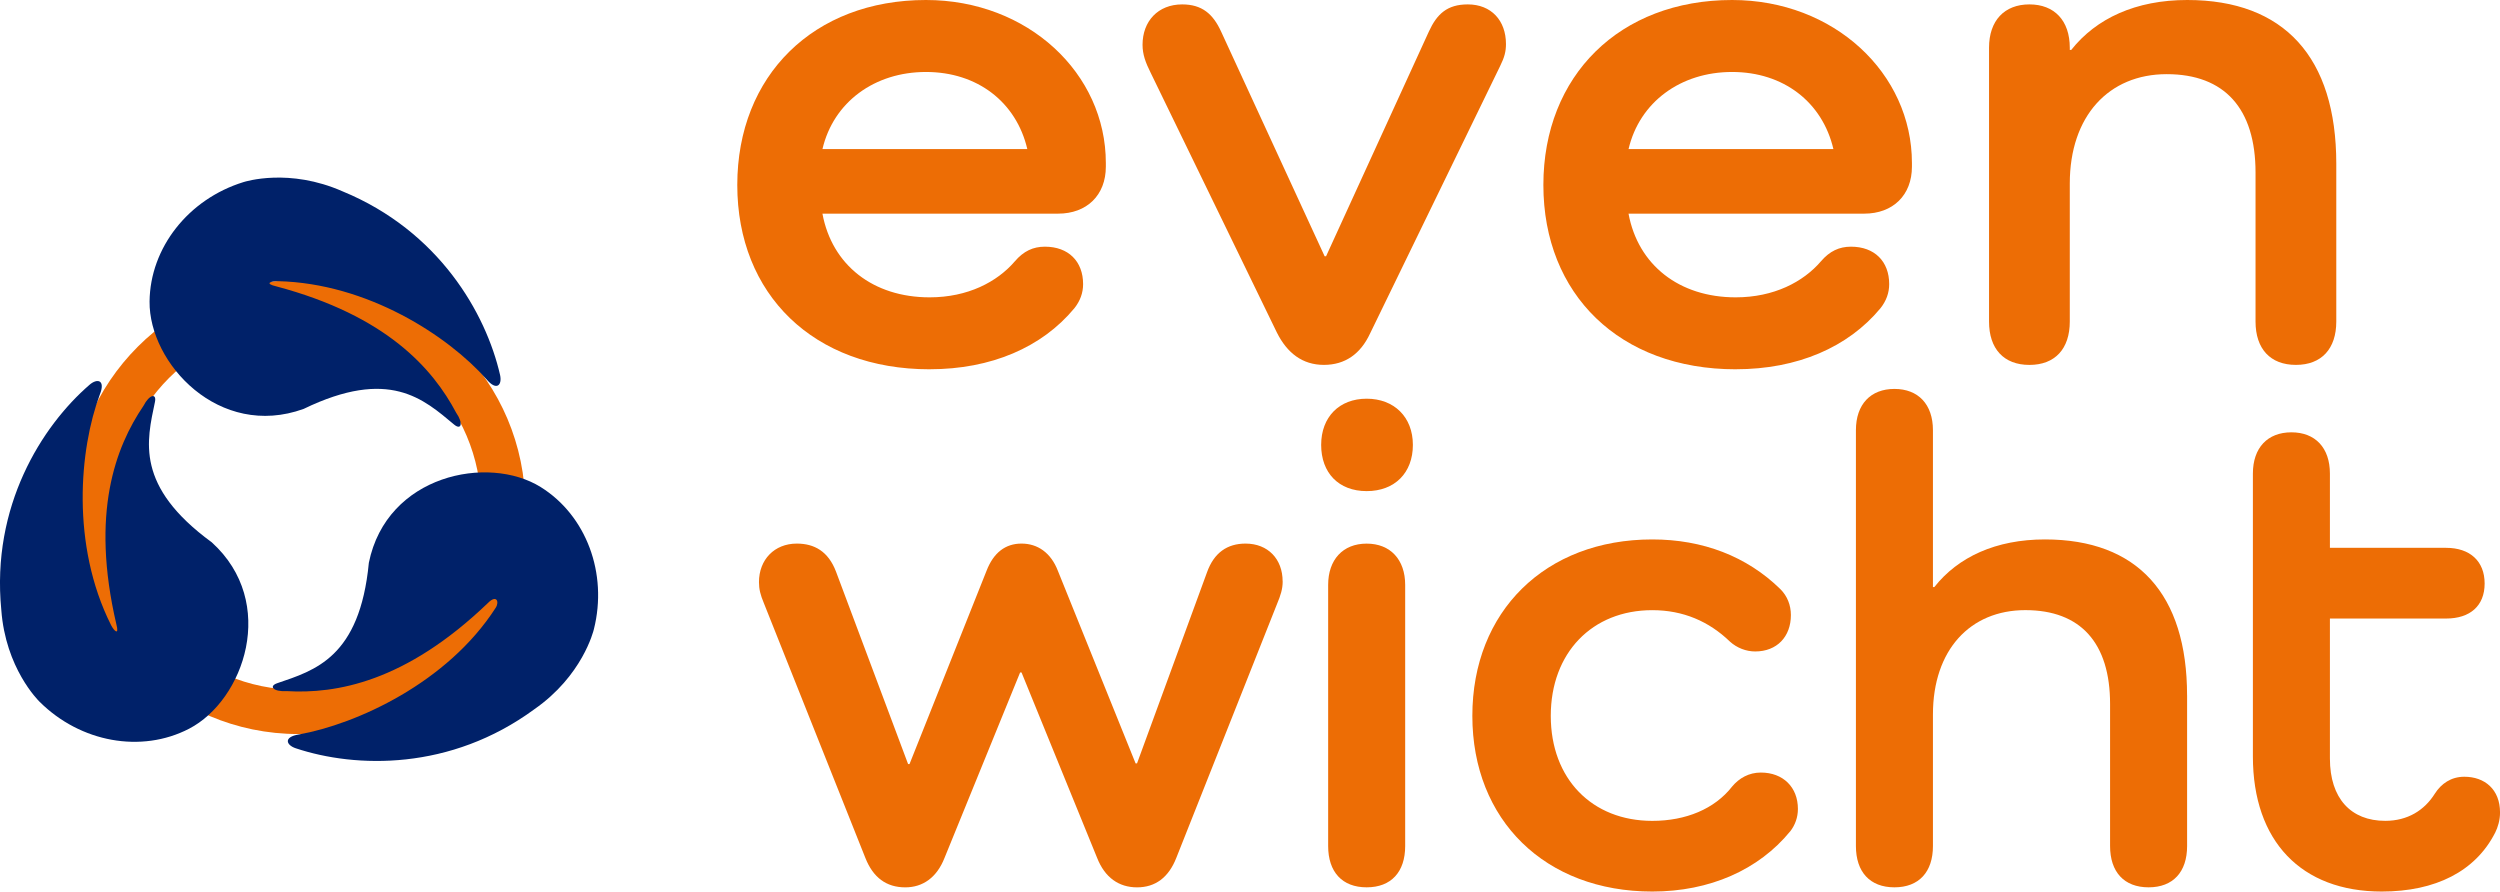
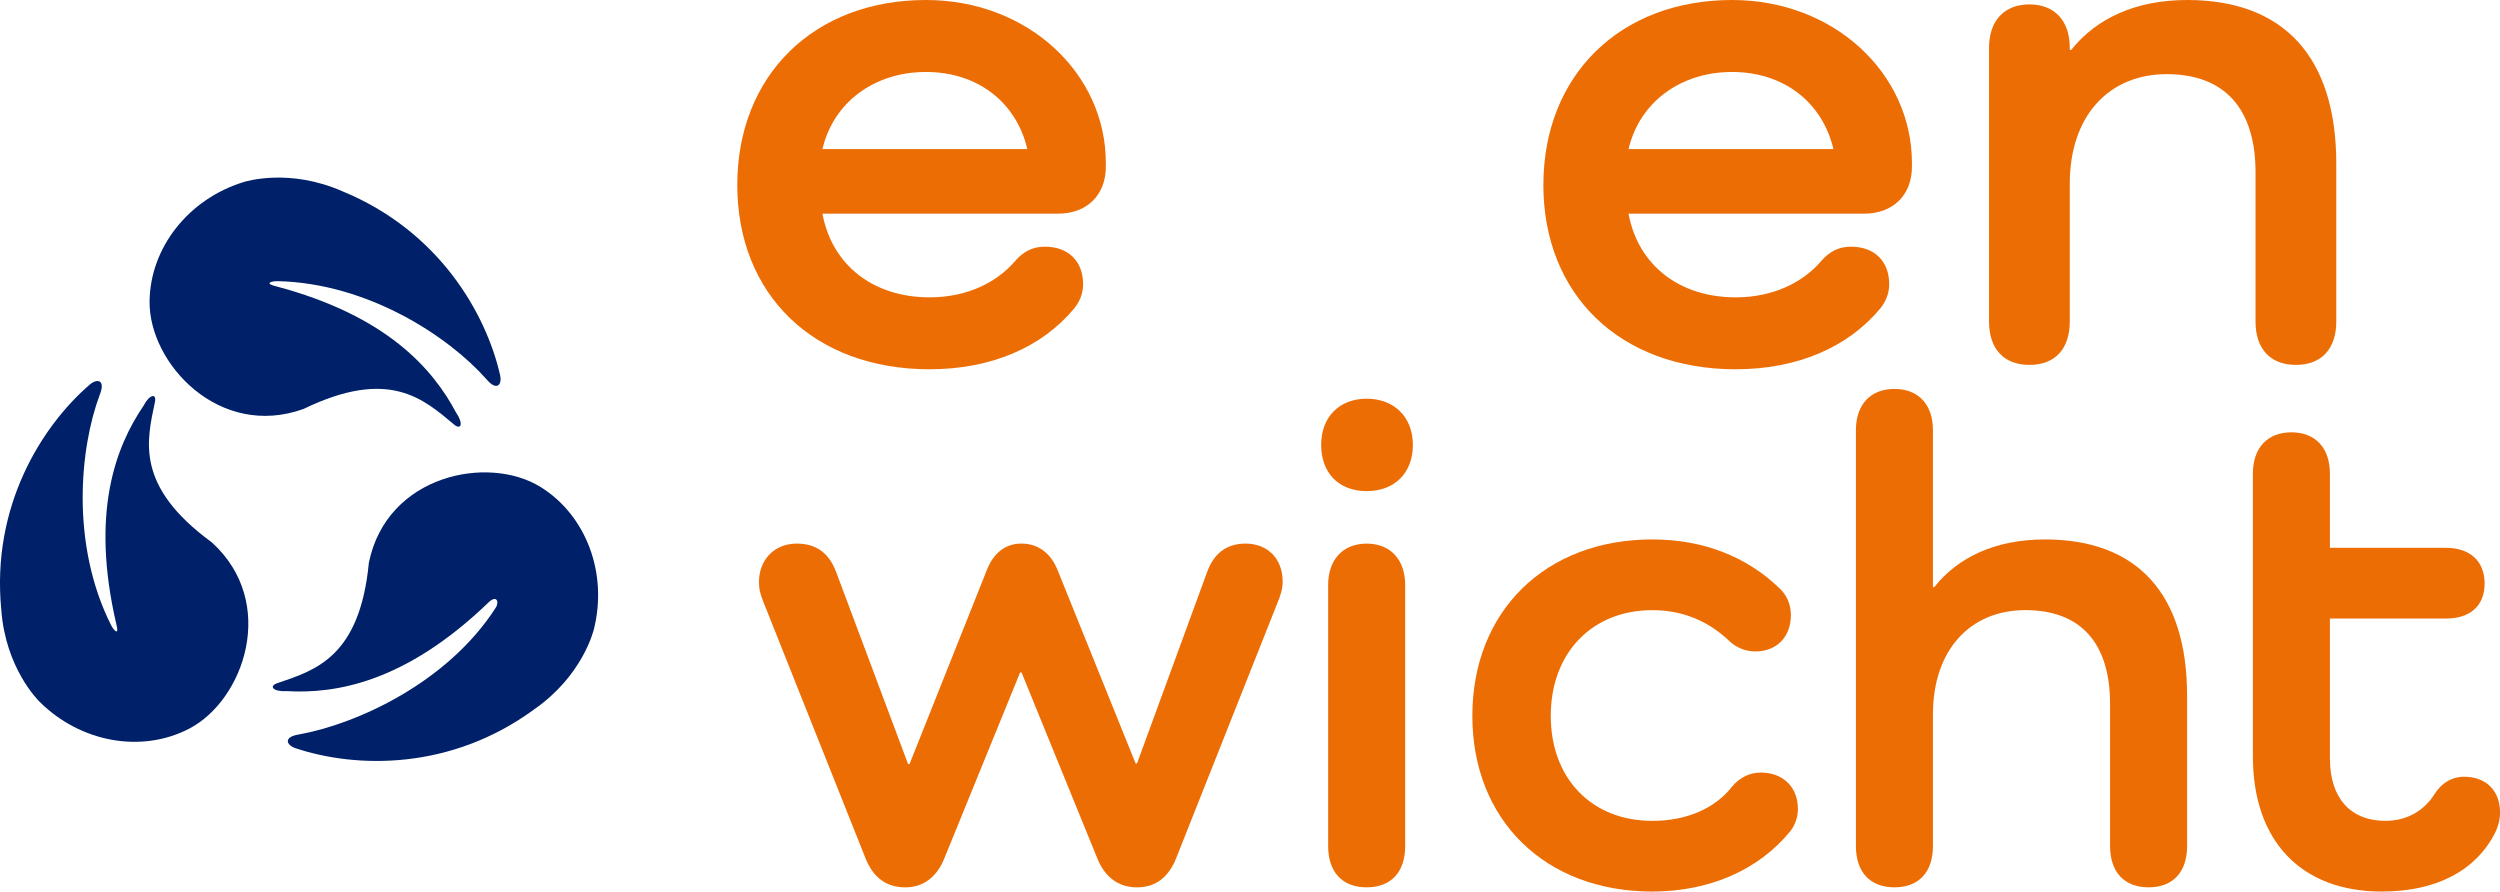
<svg xmlns="http://www.w3.org/2000/svg" id="Layer_1" data-name="Layer 1" viewBox="0 0 925.7 330.12">
  <defs>
    <style> .cls-1 { fill: #002169; } .cls-2 { fill: #ed6d05; } </style>
  </defs>
  <g>
    <path class="cls-2" d="M344.23,136.74c-42.95,0-71.23-27.73-71.23-68.24S301.27,0,342.87,0c37.79,0,66.6,27.19,66.6,60.35v1.36c0,10.6-7.07,17.4-17.67,17.4h-87.27c3.53,19.03,18.76,30.99,39.69,30.99,14.14,0,25.01-5.71,31.54-13.32,3.26-3.81,6.8-5.44,11.15-5.44,8.7,0,14.14,5.44,14.14,13.86,0,3.26-1.09,6.25-3.26,8.97-11.96,14.41-30.72,22.56-53.56,22.56Zm-39.69-81.55h75.85c-4.08-17.4-18.49-28.54-37.52-28.54s-34.25,11.14-38.33,28.54Z" />
-     <path class="cls-2" d="M557.63,16.31c0,2.72-.54,4.89-2.17,8.16l-48.12,98.95c-3.53,7.61-9.24,11.69-17.13,11.69s-13.59-4.35-17.4-11.96l-46.76-96.24c-1.9-3.8-2.99-6.8-2.99-10.33,0-8.7,5.71-14.95,14.68-14.95,7.34,0,11.42,3.53,14.41,10.06l38.33,83.19h.54l38.06-83.19c2.99-6.53,6.8-10.06,14.41-10.06,8.7,0,14.14,5.98,14.14,14.68Z" />
    <path class="cls-2" d="M642.71,136.74c-42.95,0-71.23-27.73-71.23-68.24S599.75,0,641.35,0c37.79,0,66.6,27.19,66.6,60.35v1.36c0,10.6-7.07,17.4-17.67,17.4h-87.27c3.53,19.03,18.76,30.99,39.69,30.99,14.14,0,25.01-5.71,31.54-13.32,3.26-3.81,6.8-5.44,11.15-5.44,8.7,0,14.14,5.44,14.14,13.86,0,3.26-1.09,6.25-3.26,8.97-11.96,14.41-30.72,22.56-53.56,22.56Zm-39.69-81.55h75.85c-4.08-17.4-18.49-28.54-37.52-28.54s-34.25,11.14-38.33,28.54Z" />
    <path class="cls-2" d="M865.08,60.62v58.45c0,10.06-5.44,16.04-14.95,16.04s-14.95-5.98-14.95-16.04V63.89c0-23.65-11.42-36.43-32.89-36.43s-35.89,15.5-35.89,40.51v51.11c0,10.06-5.44,16.04-14.95,16.04s-14.95-5.98-14.95-16.04V17.67c0-10.06,5.71-16.04,14.95-16.04s14.95,5.98,14.95,16.04v.82h.54c9.24-11.69,23.92-18.49,42.95-18.49,35.89,0,55.19,21.2,55.19,60.62Z" />
    <path class="cls-2" d="M474.95,215.29c0,2.85-.78,5.19-2.07,8.29l-37.33,94.1c-2.85,7.26-7.78,10.89-14.52,10.89s-11.92-3.63-14.78-10.89l-28-68.69h-.52l-28,68.69c-2.85,7.26-8.04,10.89-14.52,10.89-7,0-11.92-3.63-14.78-10.89l-37.59-94.36c-1.3-3.11-1.81-5.18-1.81-7.78,0-8.29,5.7-14.26,14-14.26,6.48,0,11.66,2.85,14.52,10.37l26.7,71.28h.52l28.51-71.54c2.59-6.74,7-10.11,12.96-10.11s10.89,3.37,13.48,10.11l28.77,71.29h.52l25.92-70.77c2.59-7.26,7.52-10.63,14.26-10.63,8.29,0,13.74,5.7,13.74,14Z" />
    <path class="cls-2" d="M489.2,164.74c0-10.37,6.74-17.11,16.85-17.11s17.11,6.74,17.11,17.11-6.74,17.11-17.11,17.11-16.85-6.74-16.85-17.11Zm31.11,51.84v96.69c0,9.59-5.18,15.29-14.26,15.29s-14.26-5.7-14.26-15.29v-96.69c0-9.33,5.44-15.29,14.26-15.29s14.26,5.96,14.26,15.29Z" />
    <path class="cls-2" d="M662.87,307.83c-11.66,14.26-29.81,22.29-51.07,22.29-39.66,0-66.62-26.44-66.62-65.06s26.96-65.32,66.62-65.32c18.66,0,34.99,6.22,47.44,18.41,2.59,2.59,3.89,5.96,3.89,9.59,0,8.04-5.18,13.48-13.22,13.48-3.37,0-6.74-1.3-9.33-3.63-7.78-7.52-17.37-11.66-28.77-11.66-22.29,0-37.59,15.81-37.59,39.14s15.29,38.88,37.59,38.88c12.44,0,23.07-4.41,29.55-12.7,2.59-3.11,6.22-5.19,10.63-5.19,8.29,0,13.74,5.44,13.74,13.48,0,3.11-1.04,5.96-2.85,8.3Z" />
    <path class="cls-2" d="M809.84,257.54v55.73c0,9.59-5.18,15.29-14.26,15.29s-14.26-5.7-14.26-15.29v-52.62c0-22.55-10.89-34.73-31.37-34.73s-34.22,14.77-34.22,38.62v48.73c0,9.59-5.18,15.29-14.26,15.29s-14.26-5.7-14.26-15.29V159.3c0-9.59,5.44-15.29,14.26-15.29s14.26,5.7,14.26,15.29v58.07h.52c8.81-11.15,22.81-17.63,40.96-17.63,34.22,0,52.62,20.22,52.62,57.8Z" />
    <path class="cls-2" d="M923.89,308.35c-7.26,14.26-22.03,21.77-41.99,21.77-29.81,0-47.7-18.66-47.7-50.03v-104.72c0-9.59,5.44-15.29,14.26-15.29s14.26,5.7,14.26,15.29v27.48h43.03c8.81,0,14.26,4.92,14.26,13.22s-5.44,12.96-14.26,12.96h-43.03v51.84c0,14.78,7.78,23.07,20.48,23.07,8.29,0,14.52-3.89,18.4-10.11,2.33-3.63,5.96-6.22,10.89-6.22,7.52,0,13.22,4.67,13.22,13.22,0,2.85-.78,5.44-1.81,7.52Z" />
  </g>
  <g>
-     <path class="cls-2" d="M110.46,271.8c-46.35,0-84.05-37.7-84.05-84.05s37.7-84.05,84.05-84.05,84.05,37.7,84.05,84.05-37.7,84.05-84.05,84.05Zm0-151.73c-37.32,0-67.68,30.36-67.68,67.68s30.36,67.68,67.68,67.68,67.68-30.36,67.68-67.68-30.36-67.68-67.68-67.68Z" />
    <path class="cls-1" d="M183.58,224.99c-17.91,27.93-51.69,43.15-72.86,46.96-5.81,.9-4.83,3.92-1.21,5.12,22.23,7.41,57.27,8.36,88.35-14.45,17.78-12.39,21.85-28.85,22.04-29.61,5.21-20.69-2.81-42.14-19.67-52.65-19.45-12.12-57.03-4.56-63.65,28.02-3.37,35.1-20.01,39.85-33.94,44.6-3.21,1.1-1.47,3.21,3.4,2.92,18.36,1.1,44.06-3.29,74.62-32.61,3.23-3.29,4.29-.44,2.92,1.69Z" />
    <path class="cls-1" d="M102.88,104.11c33.17,.77,63.01,20.23,77.27,36.34,3.79,4.49,5.86,2.09,5.01-1.63-5.23-22.84-22.64-53.27-58.28-67.95-19.83-8.75-36.01-3.66-36.76-3.43-20.38,6.31-34.53,24.31-34.74,44.18-.24,22.92,25.76,51.09,57.03,39.8,31.73-15.37,44.45-3.63,55.75,5.8,2.61,2.17,3.51-.42,.73-4.42-8.61-16.25-25.72-35.92-66.65-46.78-4.49-1.05-1.89-1.96,.64-1.9Z" />
    <path class="cls-1" d="M41.1,231.42c-14.87-29.65-11.69-65.14-4.15-85.29,2.19-5.45-.9-6.16-3.79-3.66C15.44,157.8-3.27,187.45,.48,225.81c1.57,21.61,13.66,33.52,14.21,34.07,15.13,15.04,37.67,19.1,55.31,9.96,20.35-10.54,33.04-46.71,8.4-69.04-28.46-20.82-24.05-37.55-21.03-51.95,.7-3.32-2.02-2.9-4.25,1.43-10.32,15.22-19.66,39.57-10.05,80.81,1.18,4.45-.84,2.58-1.98,.32Z" />
  </g>
</svg>